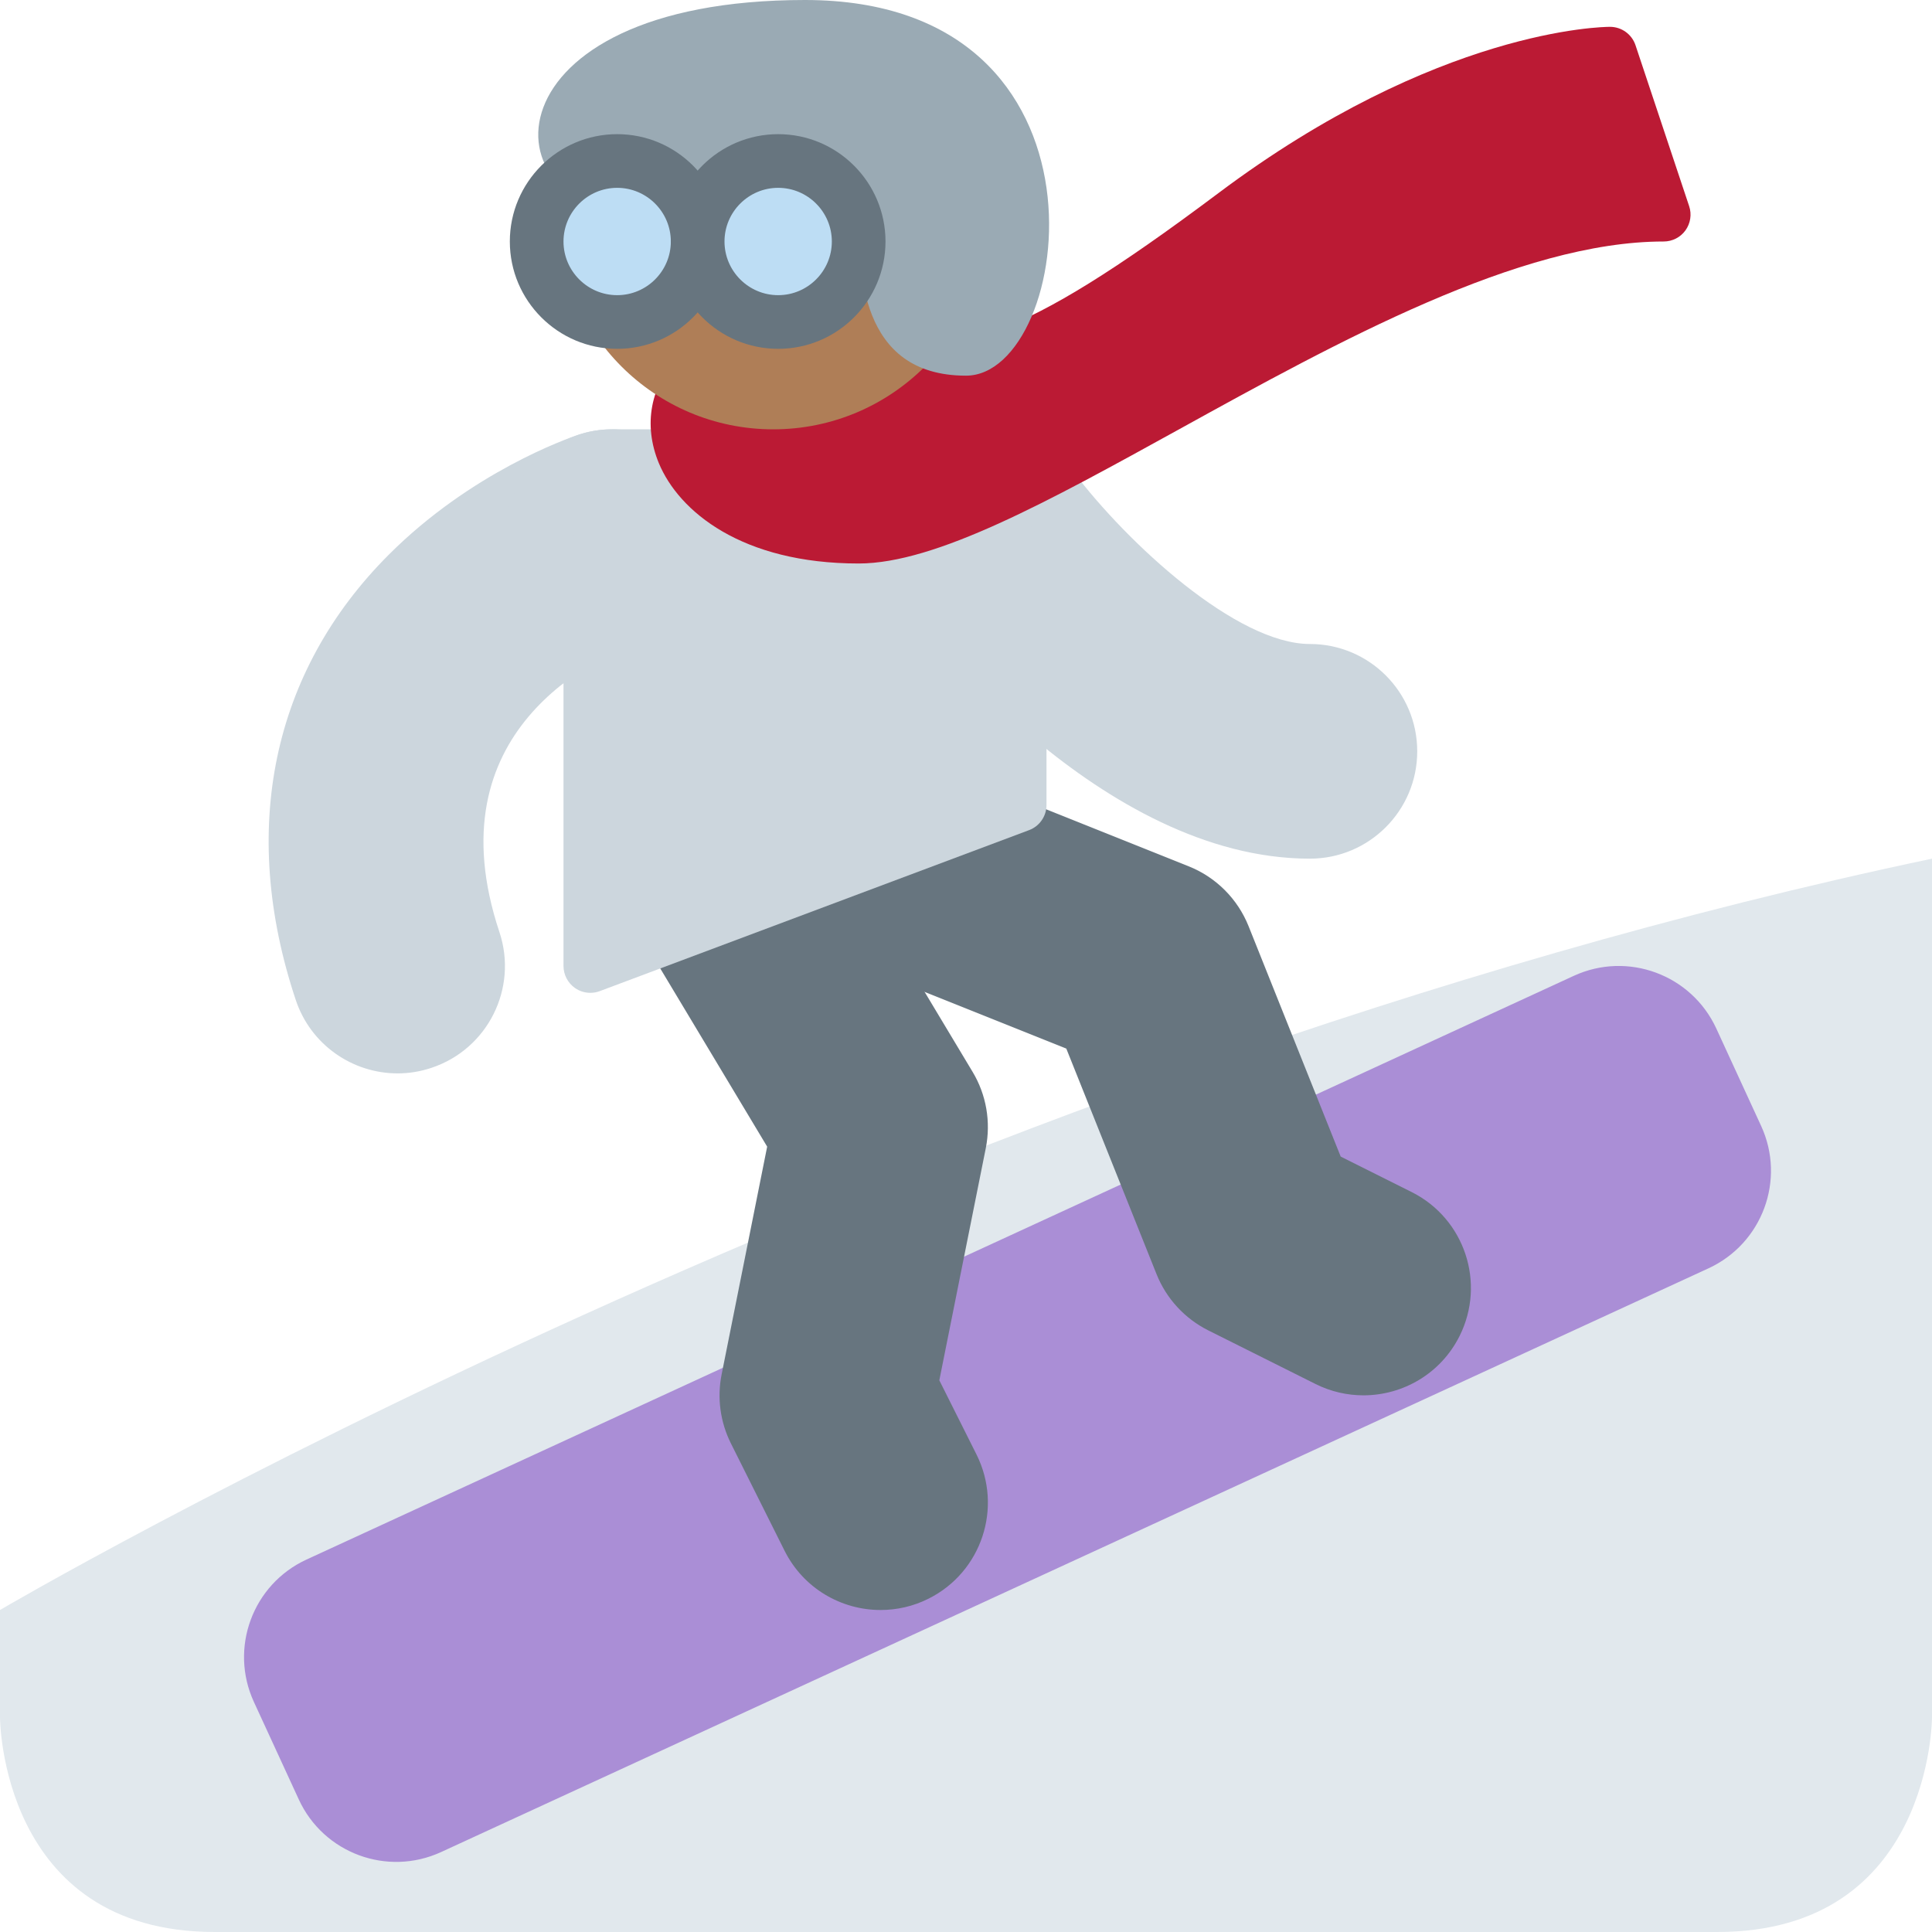
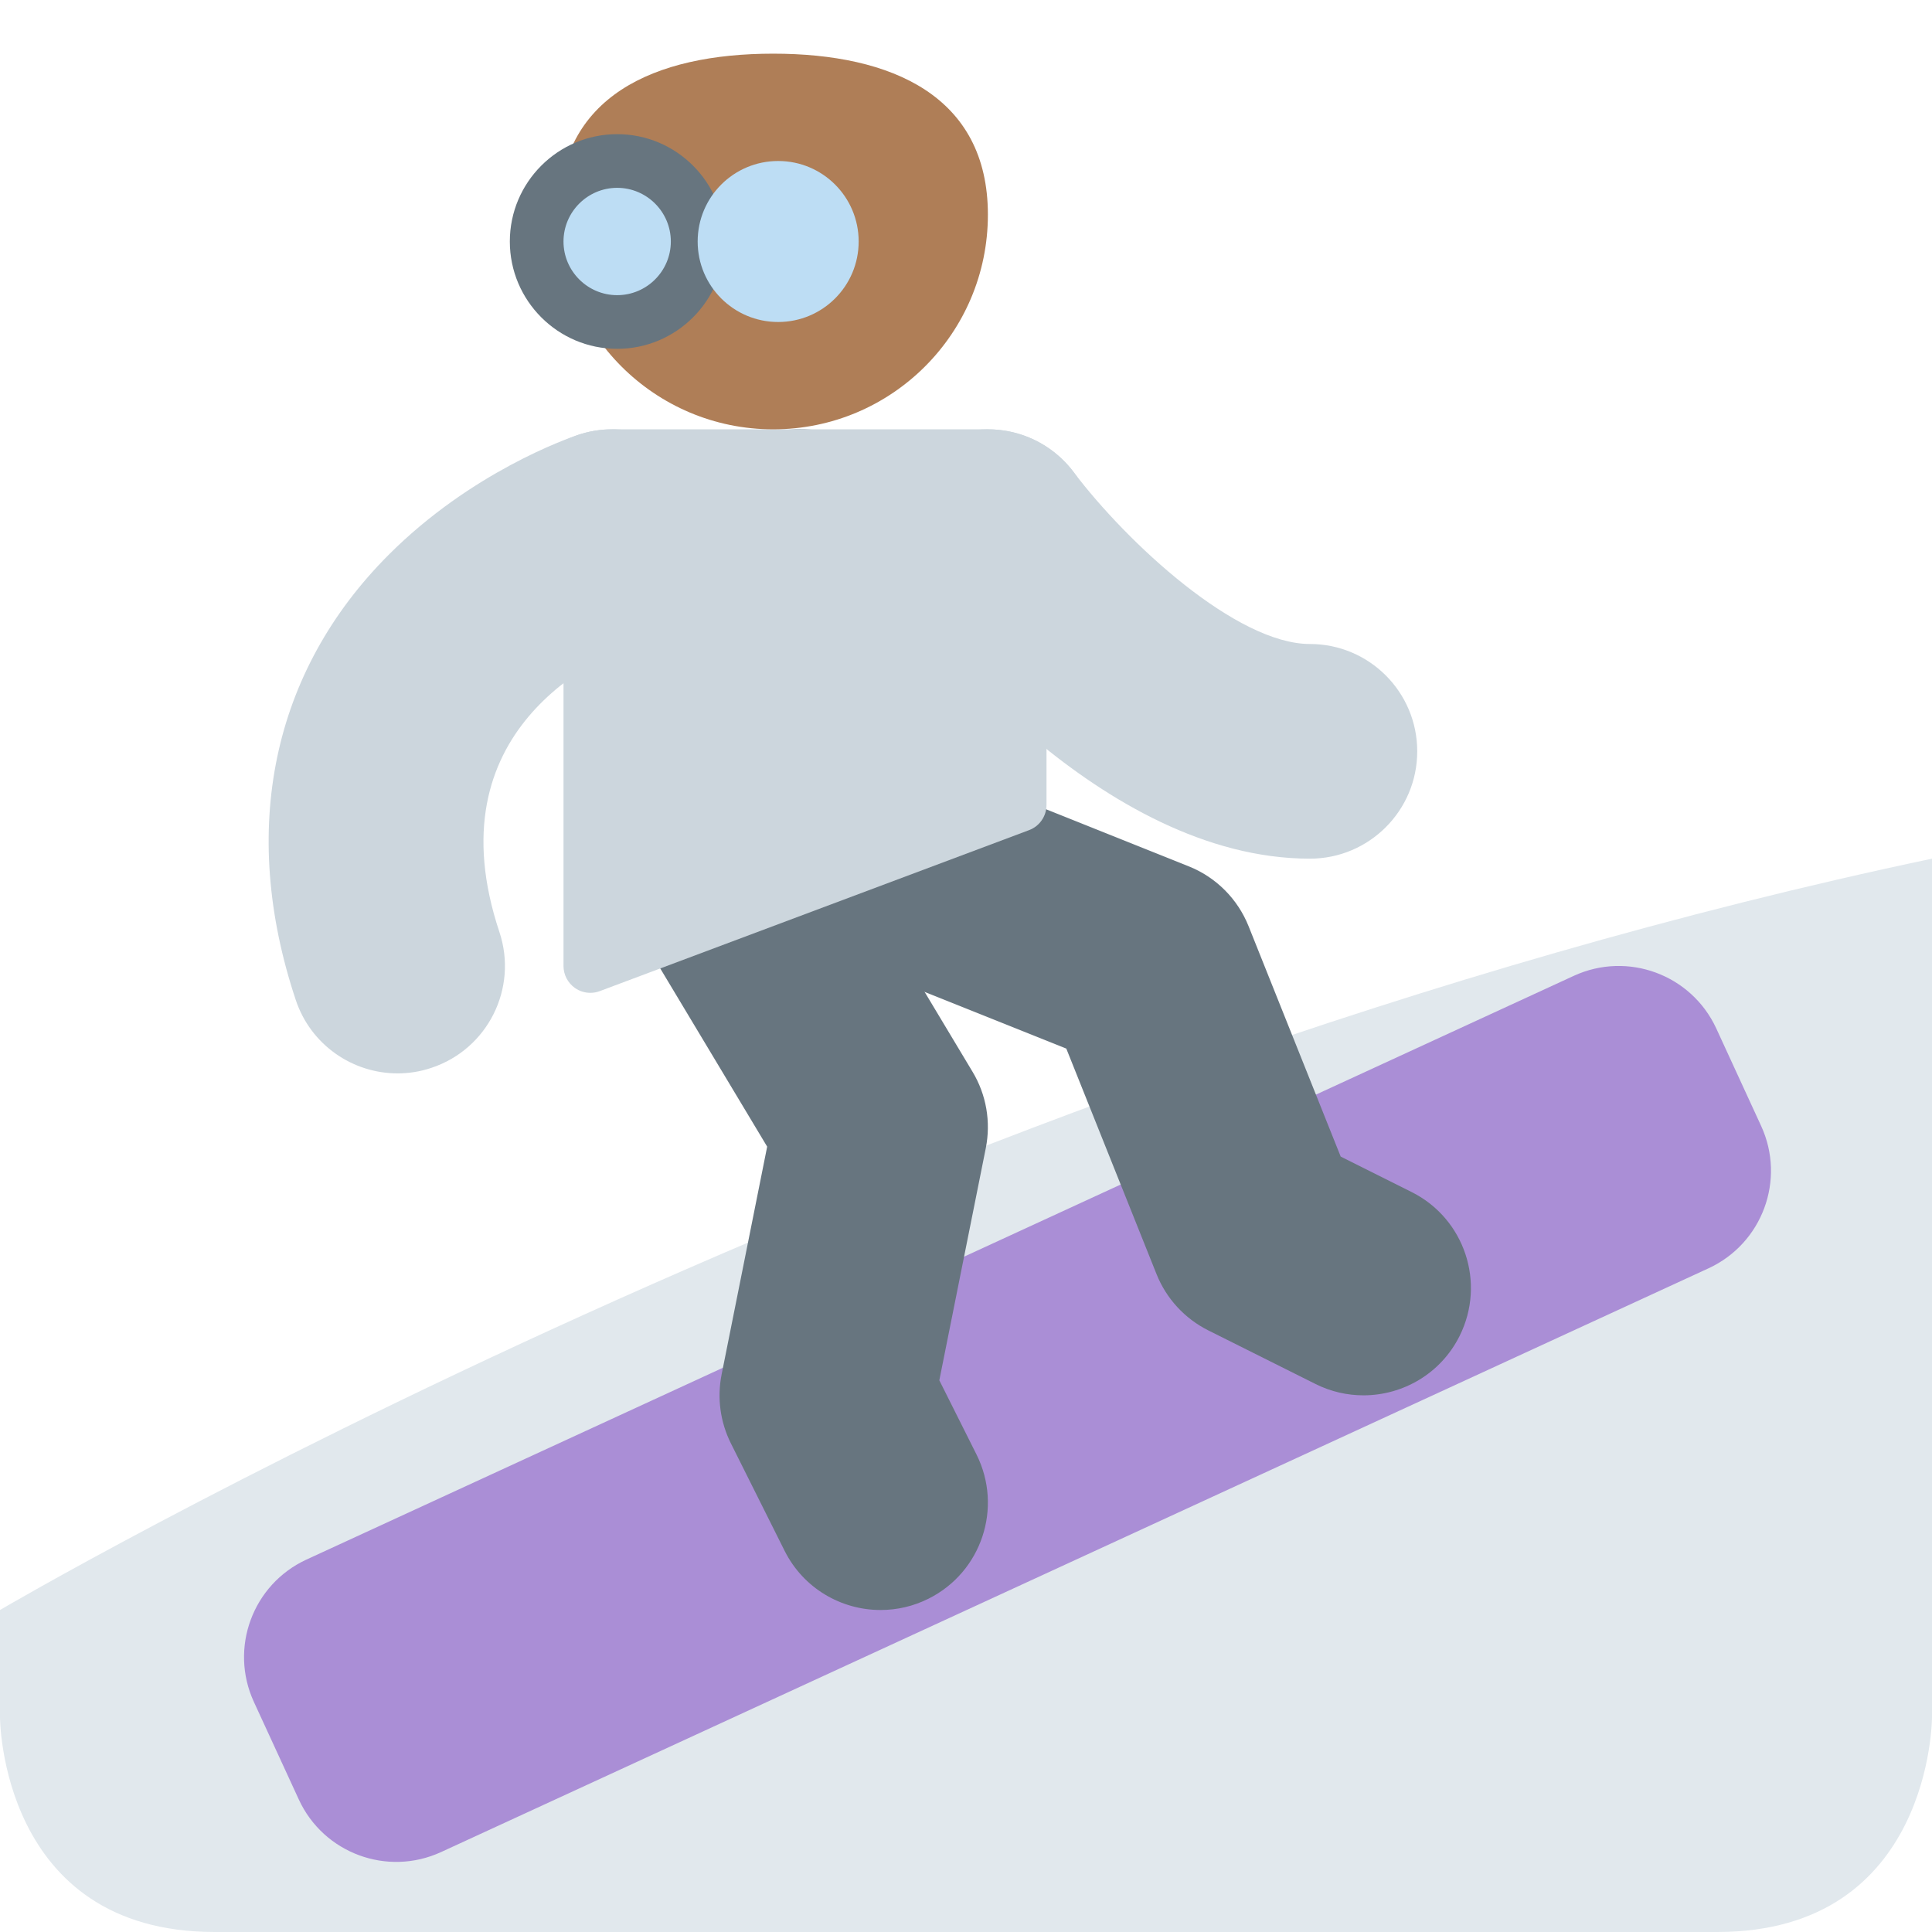
<svg xmlns="http://www.w3.org/2000/svg" viewBox="0 0 45 45" style="enable-background:new 0 0 45 45;" xml:space="preserve" version="1.1" id="svg2">
  <defs id="defs6">
    <clipPath id="clipPath16" clipPathUnits="userSpaceOnUse">
      <path id="path18" d="M 0,36 36,36 36,0 0,0 0,36 Z" />
    </clipPath>
  </defs>
  <g transform="matrix(1.25,0,0,-1.25,0,45)" id="g10">
    <g id="g12">
      <g clip-path="url(#clipPath16)" id="g14">
        <g transform="translate(36,20)" id="g20">
          <path id="path22" style="fill:#e1e8ed;fill-opacity:1;fill-rule:nonzero;stroke:none" d="m 0,0 0,-16 c 0,0 0,-4 -4,-4 l -28,0 c -4,0 -4,4 -4,4 l 0,2 c 0,0 17,10 36,14" />
        </g>
        <g transform="translate(32.816,15.02)" id="g24">
          <path id="path26" style="fill:#aa8ed6;fill-opacity:1;fill-rule:nonzero;stroke:none" d="M 0,0 C 0.462,-1.003 0.023,-2.19 -0.98,-2.653 L -24.596,-13.53 c -1.003,-0.462 -2.19,-0.024 -2.652,0.979 l -0.837,1.818 c -0.462,1.003 -0.023,2.191 0.98,2.653 L -3.49,2.797 c 1.004,0.462 2.191,0.022 2.654,-0.98 L 0,0 Z" />
        </g>
        <g transform="translate(25.406,10)" id="g28">
          <path id="path30" style="fill:#67757f;fill-opacity:1;fill-rule:nonzero;stroke:none" d="m 0,0 c -0.3,0 -0.605,0.067 -0.893,0.211 l -2,1 c -0.438,0.22 -0.78,0.592 -0.962,1.046 l -1.682,4.204 -4.204,1.682 c -1.026,0.41 -1.525,1.574 -1.114,2.6 0.409,1.026 1.575,1.525 2.599,1.114 l 5.001,-2 c 0.508,-0.203 0.91,-0.606 1.114,-1.114 l 1.717,-4.294 1.32,-0.66 C 1.885,3.295 2.285,2.094 1.791,1.105 1.44,0.404 0.734,0 0,0" />
        </g>
        <g transform="translate(16.409,6)" id="g32">
          <path id="path34" style="fill:#67757f;fill-opacity:1;fill-rule:nonzero;stroke:none" d="m 0,0 c -0.733,-0.001 -1.44,0.404 -1.79,1.105 l -1,2 c -0.199,0.398 -0.26,0.851 -0.172,1.288 l 0.848,4.241 -2.602,4.337 c -0.569,0.947 -0.262,2.175 0.686,2.744 0.946,0.569 2.175,0.261 2.743,-0.686 l 3,-5 C 1.97,9.602 2.057,9.096 1.96,8.607 L 1.094,4.28 1.788,2.895 C 2.281,1.906 1.881,0.705 0.893,0.211 0.606,0.067 0.301,0 0,0" />
        </g>
        <g transform="translate(24.408,20)" id="g36">
          <path id="path38" style="fill:#ccd6dd;fill-opacity:1;fill-rule:nonzero;stroke:none" d="m 0,0 c -3.888,0 -7.231,4.309 -7.6,4.8 -0.663,0.884 -0.483,2.137 0.4,2.8 0.883,0.662 2.135,0.485 2.798,-0.397 C -3.396,5.873 -1.365,4 0,4 1.104,4 2,3.105 2,2 2,0.896 1.104,0 0,0" />
        </g>
        <g transform="translate(7.408,15.999)" id="g40">
          <path id="path42" style="fill:#ccd6dd;fill-opacity:1;fill-rule:nonzero;stroke:none" d="m 0,0 c -0.837,0 -1.618,0.53 -1.897,1.368 -1.058,3.175 -0.442,6.121 1.733,8.297 1.539,1.54 3.332,2.167 3.532,2.234 1.046,0.348 2.181,-0.217 2.53,-1.266 C 6.246,9.589 5.685,8.461 4.644,8.107 3.681,7.77 0.648,6.381 1.898,2.633 2.247,1.586 1.681,0.453 0.633,0.104 0.423,0.033 0.21,0 0,0" />
        </g>
        <g transform="translate(18.408,20.5)" id="g44">
          <path id="path46" style="fill:#67757f;fill-opacity:1;fill-rule:nonzero;stroke:none" d="M 0,0 C 0,-1.933 -1.567,-3.5 -3.5,-3.5 -5.433,-3.5 -7,-1.933 -7,0 l 0,4 c 0,1.933 1.567,3.5 3.5,3.5 C -1.567,7.5 0,5.933 0,4 L 0,0 Z" />
        </g>
        <g transform="translate(20.408,26)" id="g48">
          <path id="path50" style="fill:#ccd6dd;fill-opacity:1;fill-rule:nonzero;stroke:none" d="m 0,0 c 0,-1.104 -0.896,-2 -2,-2 l -7,0 c -1.105,0 -2,0.896 -2,2 0,1.105 0.895,2 2,2 l 7,0 C -0.896,2 0,1.105 0,0" />
        </g>
        <g transform="translate(11,17.5)" id="g52">
          <path id="path54" style="fill:#ccd6dd;fill-opacity:1;fill-rule:nonzero;stroke:none" d="M 0,0 C -0.101,0 -0.2,0.03 -0.285,0.089 -0.419,0.183 -0.5,0.336 -0.5,0.5 l 0,7 C -0.5,10 2.208,10 4,10 5.792,10 8.5,10 8.5,7.5 l 0,-4 C 8.5,3.292 8.371,3.105 8.176,3.032 l -8,-3 C 0.119,0.01 0.059,0 0,0" />
        </g>
        <g transform="translate(31.475,32.158)" id="g56">
-           <path id="path58" style="fill:#bb1a34;fill-opacity:1;fill-rule:nonzero;stroke:none" d="m 0,0 -1,3 c -0.068,0.204 -0.26,0.342 -0.475,0.342 -0.129,0 -3.213,-0.035 -7.299,-3.1 -3.868,-2.901 -4.756,-2.901 -6.701,-2.901 l -3,10e-4 c -0.132,0 -0.259,-0.053 -0.353,-0.147 -0.527,-0.527 -0.666,-1.268 -0.371,-1.982 0.375,-0.904 1.55,-1.871 3.724,-1.871 1.439,0 3.533,1.156 5.957,2.493 2.979,1.644 6.355,3.507 9.043,3.507 0.162,0 0.312,0.077 0.406,0.207 C 0.025,-0.32 0.051,-0.152 0,0" />
-         </g>
+           </g>
        <g transform="translate(18.408,32)" id="g60">
          <path id="path62" style="fill:#af7e57;fill-opacity:1;fill-rule:nonzero;stroke:none" d="m 0,0 c 0,-2.209 -1.791,-4 -4,-4 -2.209,0 -4,1.791 -4,4 0,2.209 1.791,3 4,3 2.209,0 4,-0.791 4,-3" />
        </g>
        <g transform="translate(12,32)" id="g64">
-           <path id="path66" style="fill:#9aaab4;fill-opacity:1;fill-rule:nonzero;stroke:none" d="M 0,0 C 2,0 4,1 4,0 4,-1 4,-3 6,-3 8,-3 9,4 3,4 -3,4 -3,0 0,0" />
-         </g>
+           </g>
        <g transform="translate(13,31.5)" id="g68">
          <path id="path70" style="fill:#bdddf4;fill-opacity:1;fill-rule:nonzero;stroke:none" d="M 0,0 C 0,-0.829 -0.671,-1.5 -1.5,-1.5 -2.329,-1.5 -3,-0.829 -3,0 -3,0.829 -2.329,1.5 -1.5,1.5 -0.671,1.5 0,0.829 0,0" />
        </g>
        <g transform="translate(11.5,32.5)" id="g72">
          <path id="path74" style="fill:#67757f;fill-opacity:1;fill-rule:nonzero;stroke:none" d="m 0,0 c -0.551,0 -1,-0.449 -1,-1 0,-0.551 0.449,-1 1,-1 0.551,0 1,0.449 1,1 0,0.551 -0.449,1 -1,1 m 0,-3 c -1.103,0 -2,0.897 -2,2 0,1.103 0.897,2 2,2 C 1.103,1 2,0.103 2,-1 2,-2.103 1.103,-3 0,-3" />
        </g>
        <g transform="translate(16,31.5)" id="g76">
          <path id="path78" style="fill:#bdddf4;fill-opacity:1;fill-rule:nonzero;stroke:none" d="M 0,0 C 0,-0.829 -0.671,-1.5 -1.5,-1.5 -2.329,-1.5 -3,-0.829 -3,0 -3,0.829 -2.329,1.5 -1.5,1.5 -0.671,1.5 0,0.829 0,0" />
        </g>
        <g transform="translate(14.5,32.5)" id="g80">
-           <path id="path82" style="fill:#67757f;fill-opacity:1;fill-rule:nonzero;stroke:none" d="m 0,0 c -0.551,0 -1,-0.449 -1,-1 0,-0.551 0.449,-1 1,-1 0.551,0 1,0.449 1,1 0,0.551 -0.449,1 -1,1 m 0,-3 c -1.103,0 -2,0.897 -2,2 0,1.103 0.897,2 2,2 C 1.103,1 2,0.103 2,-1 2,-2.103 1.103,-3 0,-3" />
-         </g>
+           </g>
      </g>
    </g>
  </g>
</svg>